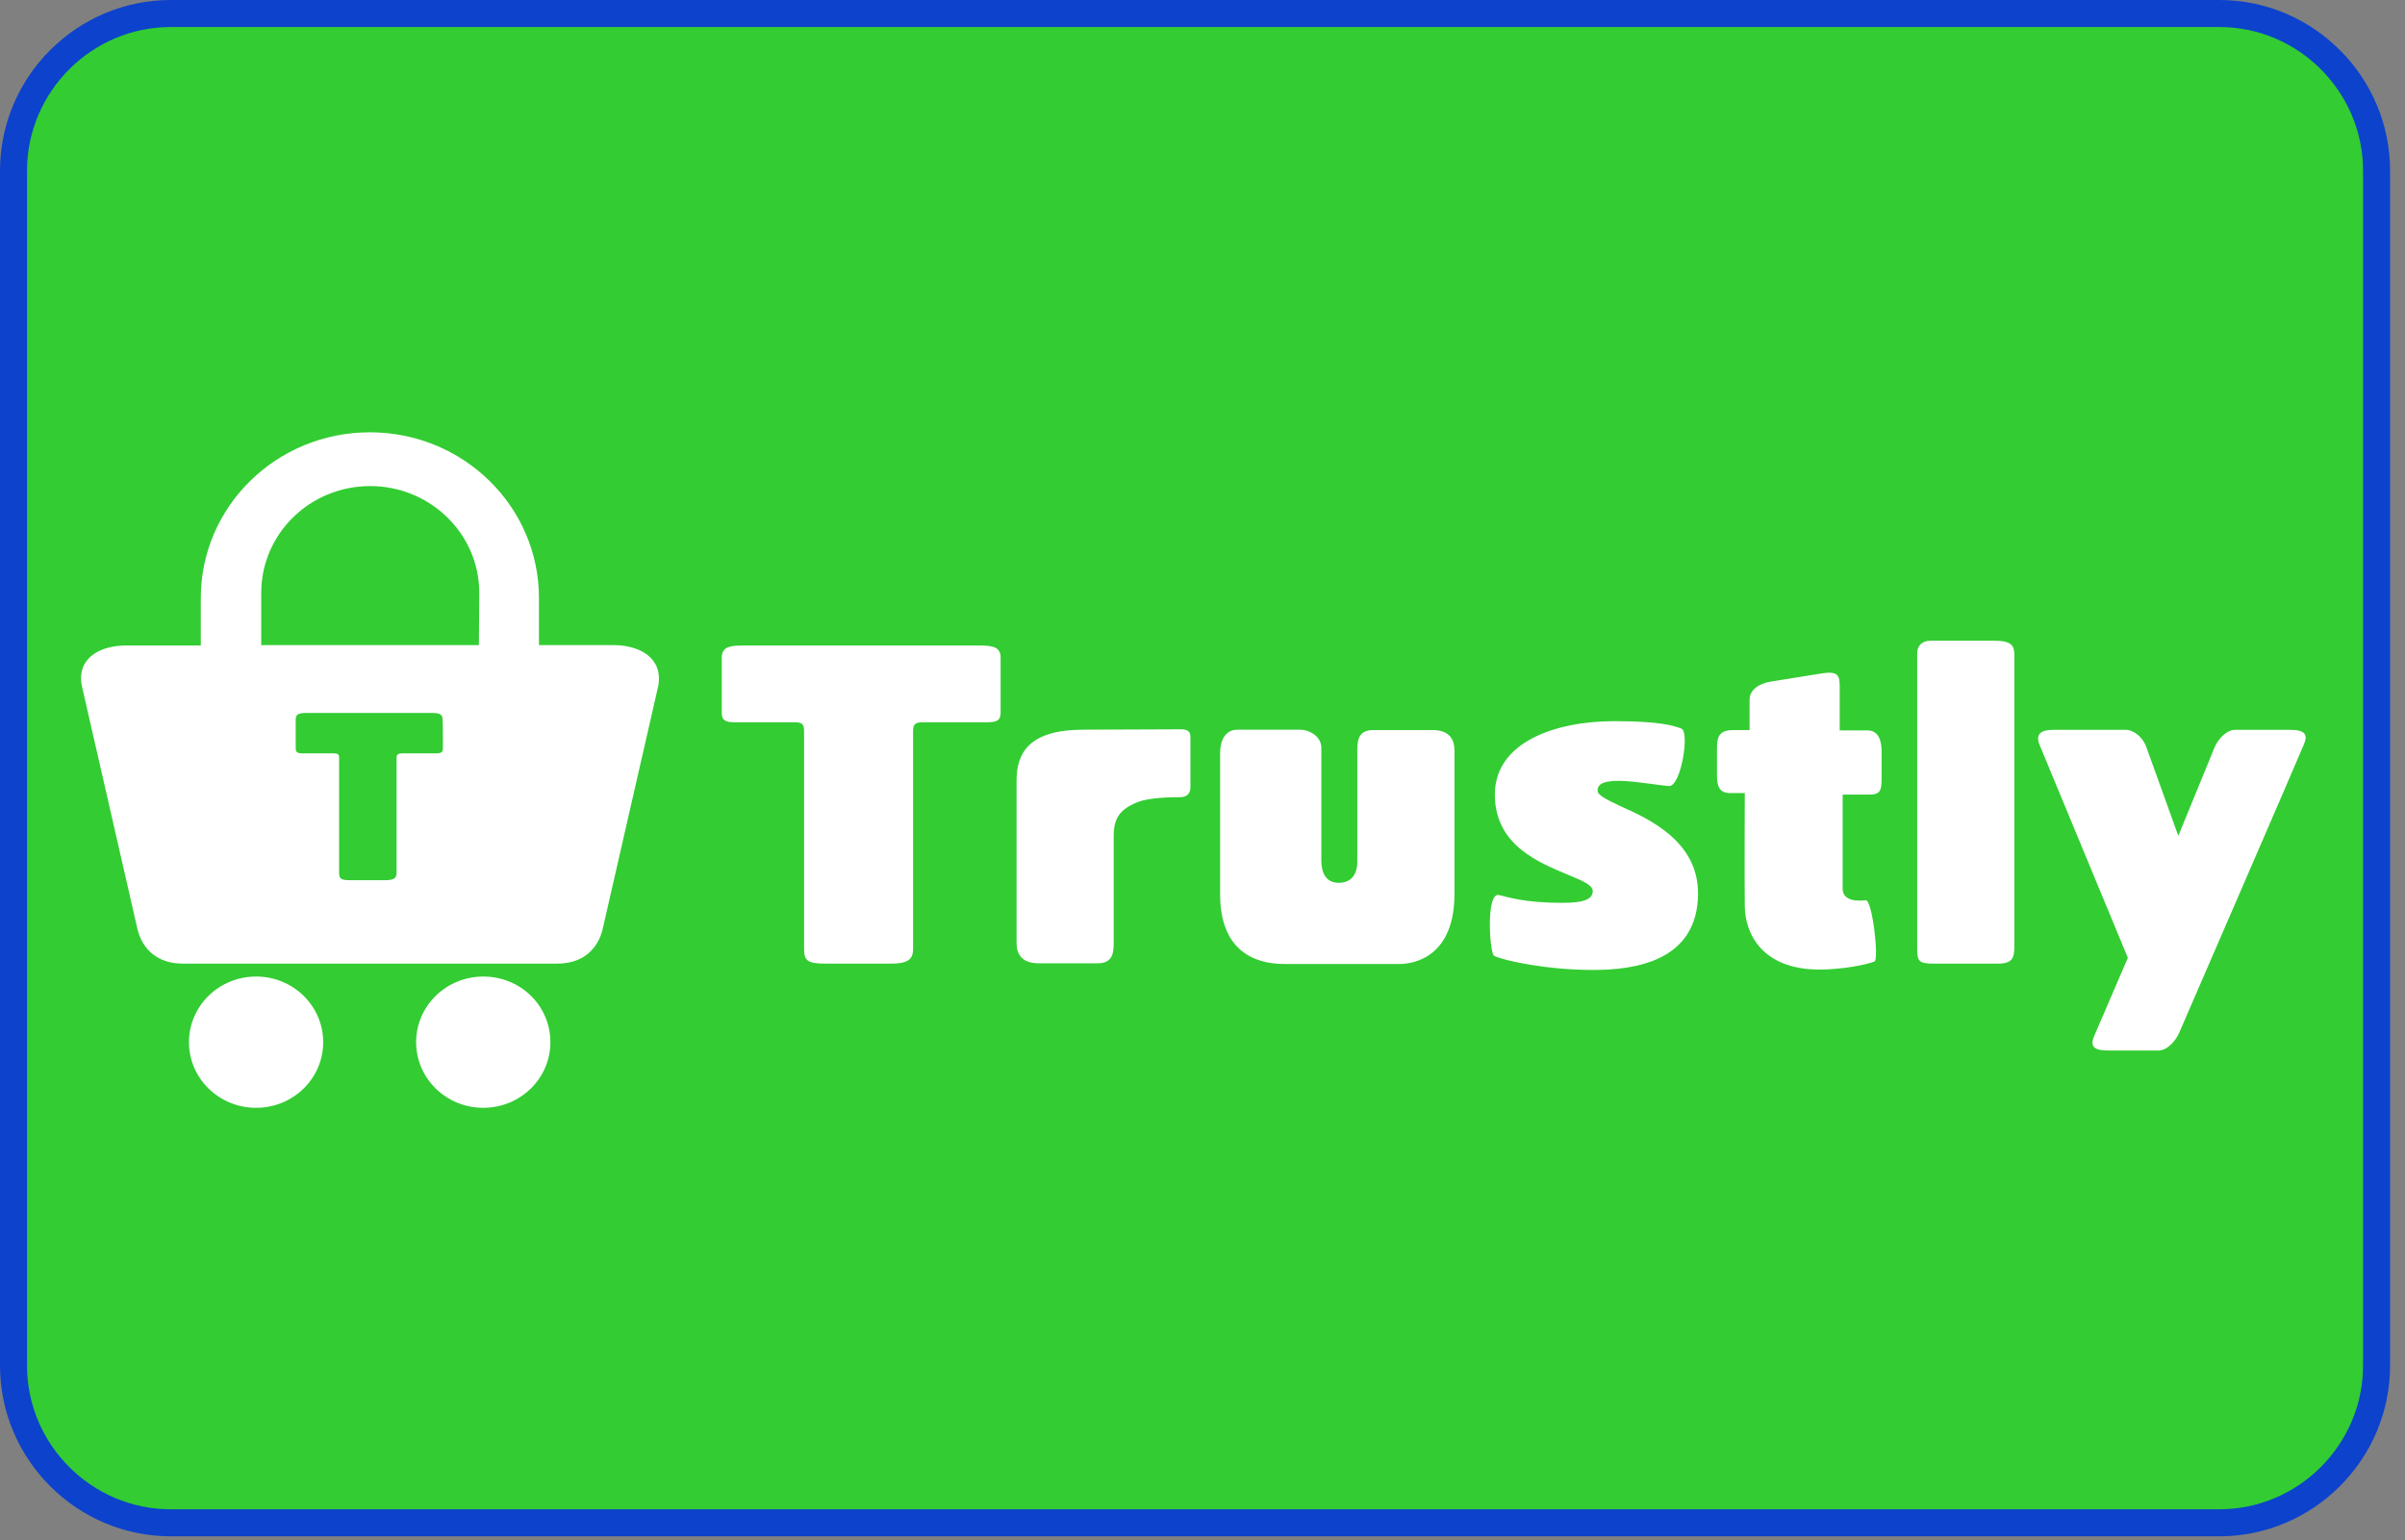
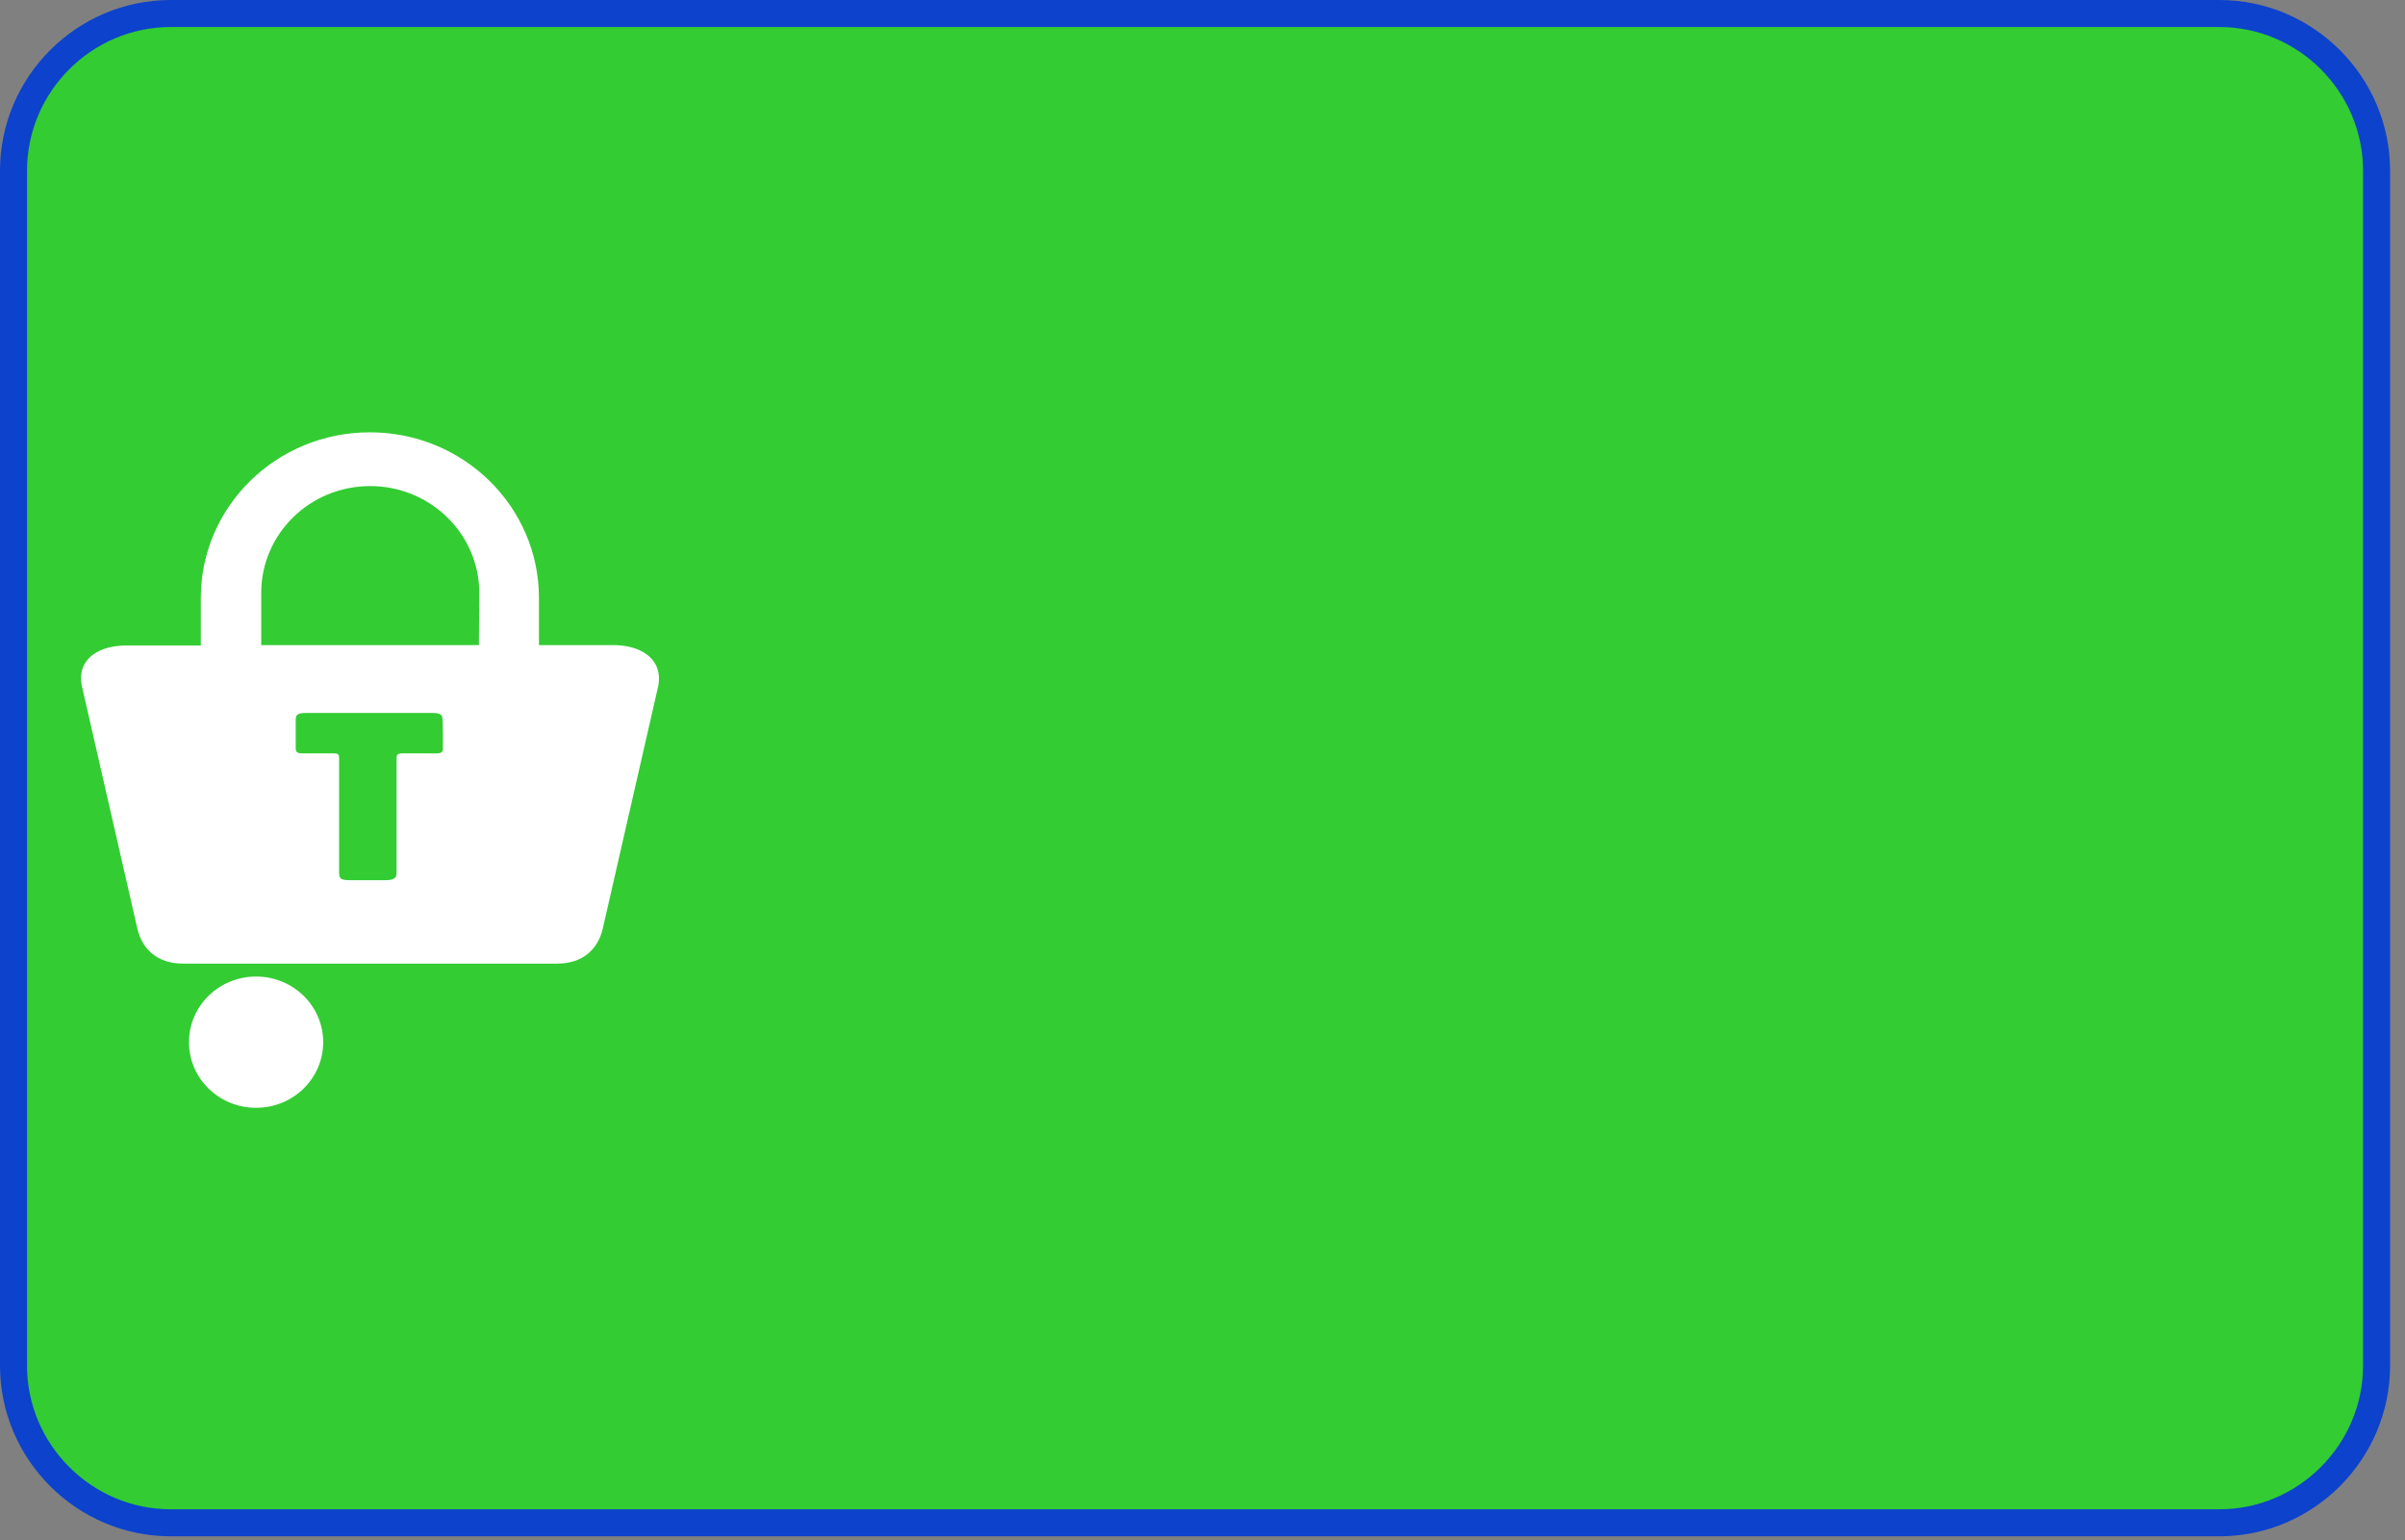
<svg xmlns="http://www.w3.org/2000/svg" width="89" height="57" viewBox="0 0 89 57" fill="none">
  <rect x="0" y="0" width="89" height="57" fill="#808080" stroke="none" />
  <path d="M82.13 56.359H6.318C3.119 56.359 0.5 53.74 0.5 50.541V6.318C0.5 3.119 3.119 0.5 6.318 0.5H82.13C85.329 0.5 87.948 3.119 87.948 6.318V50.541C87.948 53.74 85.329 56.359 82.13 56.359Z" fill="#33CC33" stroke="#0C42CC" />
  <path d="M17.722 23.876H9.667V21.996V21.942C9.667 19.76 11.465 17.99 13.701 17.99C15.924 17.99 17.736 19.76 17.736 21.942V21.996L17.722 23.876ZM16.391 27.663C16.391 27.787 16.391 27.883 16.144 27.883H14.882C14.744 27.883 14.676 27.91 14.676 28.048V32.301C14.676 32.521 14.552 32.576 14.236 32.576H12.988C12.645 32.576 12.549 32.548 12.549 32.301V28.048C12.549 27.91 12.494 27.883 12.357 27.883H11.19C10.943 27.883 10.943 27.787 10.943 27.663V26.62C10.943 26.415 11.094 26.387 11.341 26.387H15.979C16.226 26.387 16.377 26.415 16.377 26.62C16.391 26.62 16.391 27.663 16.391 27.663ZM22.716 23.876H19.945V22.408C19.945 22.312 19.945 22.216 19.945 22.134C19.945 18.744 17.145 16 13.688 16C10.23 16 7.431 18.744 7.431 22.134V22.188V23.89H4.659C3.74 23.89 2.834 24.329 3.026 25.372L5.084 34.373C5.263 35.142 5.839 35.663 6.758 35.663H20.631C21.55 35.663 22.127 35.142 22.305 34.373L24.363 25.372C24.541 24.329 23.636 23.876 22.716 23.876Z" fill="white" />
  <path d="M11.96 38.571C11.96 39.916 10.849 41 9.477 41C8.105 41 6.993 39.916 6.993 38.571C6.993 37.227 8.105 36.142 9.477 36.142C10.849 36.142 11.96 37.227 11.96 38.571Z" fill="white" />
-   <path d="M20.368 38.571C20.368 39.916 19.256 41 17.884 41C16.512 41 15.4 39.916 15.4 38.571C15.4 37.227 16.512 36.142 17.884 36.142C19.27 36.142 20.368 37.227 20.368 38.571Z" fill="white" />
-   <path d="M36.562 26.731H34.161C33.9 26.731 33.79 26.786 33.79 27.033V35.129C33.79 35.541 33.543 35.664 32.953 35.664H30.593C29.934 35.664 29.756 35.596 29.756 35.129V27.033C29.756 26.773 29.646 26.731 29.386 26.731H27.163C26.71 26.731 26.71 26.539 26.71 26.32V24.33C26.71 23.946 27.012 23.891 27.465 23.891H36.274C36.727 23.891 37.029 23.946 37.029 24.33V26.32C37.029 26.539 37.029 26.731 36.562 26.731ZM43.684 26.992C43.821 26.992 44.054 26.992 44.054 27.267V29.133C44.054 29.325 43.958 29.503 43.684 29.503C43.245 29.503 42.517 29.531 42.147 29.668C41.433 29.942 41.214 30.285 41.214 30.944V34.786C41.214 35.198 41.227 35.651 40.624 35.651H38.428C37.811 35.651 37.619 35.307 37.619 34.896V28.899C37.619 27.898 38.044 27.006 40.102 27.006C40.089 27.006 43.684 26.992 43.684 26.992ZM47.526 35.678C46.387 35.678 45.152 35.157 45.152 33.098V27.87C45.152 27.418 45.33 27.006 45.797 27.006H48.088C48.5 27.006 48.898 27.28 48.898 27.678V31.863C48.898 32.248 49.035 32.673 49.543 32.673C50.064 32.673 50.229 32.275 50.229 31.904V27.884C50.229 27.472 50.215 27.02 50.819 27.02H53.014C53.632 27.02 53.824 27.363 53.824 27.774V33.084C53.824 35.349 52.411 35.678 51.779 35.678H47.526ZM58.956 35.898C57.227 35.898 55.663 35.554 55.292 35.376C55.127 35.294 54.977 33.016 55.471 33.126C55.827 33.208 56.431 33.414 57.803 33.414C58.53 33.414 58.942 33.318 58.942 32.975C58.942 32.755 58.544 32.59 58.05 32.385C56.98 31.932 55.319 31.301 55.319 29.407C55.319 27.459 57.57 26.69 59.738 26.69C61.467 26.69 61.974 26.869 62.221 26.965C62.537 27.074 62.208 29.105 61.769 29.091C61.467 29.078 60.465 28.899 59.93 28.899C59.367 28.899 59.12 28.995 59.12 29.27C59.12 29.421 59.436 29.585 59.93 29.819C61.041 30.313 62.839 31.136 62.839 33.071C62.825 35.568 60.52 35.898 58.956 35.898ZM69.192 29.407H68.19V32.892C68.19 33.194 68.437 33.331 68.794 33.331C68.876 33.331 68.959 33.331 69.041 33.318C69.288 33.29 69.535 35.499 69.371 35.582C69.124 35.692 68.19 35.884 67.34 35.884C65.172 35.884 64.582 34.512 64.568 33.551C64.554 32.59 64.568 29.352 64.568 29.352H64.033C63.621 29.352 63.539 29.091 63.539 28.694V27.651C63.539 27.198 63.69 27.02 64.142 27.02H64.746V25.894C64.746 25.497 65.158 25.277 65.556 25.222L67.436 24.92C68.081 24.824 68.081 25.044 68.081 25.497V27.033H69.11C69.521 27.033 69.631 27.418 69.631 27.815V28.735C69.631 29.188 69.631 29.407 69.192 29.407ZM73.954 35.664H71.593C71.017 35.664 70.948 35.596 70.948 35.102V24.166C70.948 23.919 71.113 23.713 71.442 23.713H73.789C74.489 23.713 74.543 23.919 74.543 24.275V34.923C74.543 35.349 74.557 35.664 73.954 35.664Z" fill="white" />
-   <path d="M80.638 38.235C80.501 38.537 80.199 38.88 79.87 38.88H78.017C77.427 38.88 77.345 38.688 77.509 38.317L78.744 35.449L75.479 27.573C75.328 27.203 75.479 27.011 75.986 27.011H78.662C78.991 27.011 79.321 27.326 79.43 27.655L80.611 30.935L81.955 27.655C82.092 27.34 82.394 27.011 82.724 27.011H84.741C85.331 27.011 85.413 27.203 85.248 27.573C85.262 27.573 80.638 38.235 80.638 38.235Z" fill="white" />
</svg>